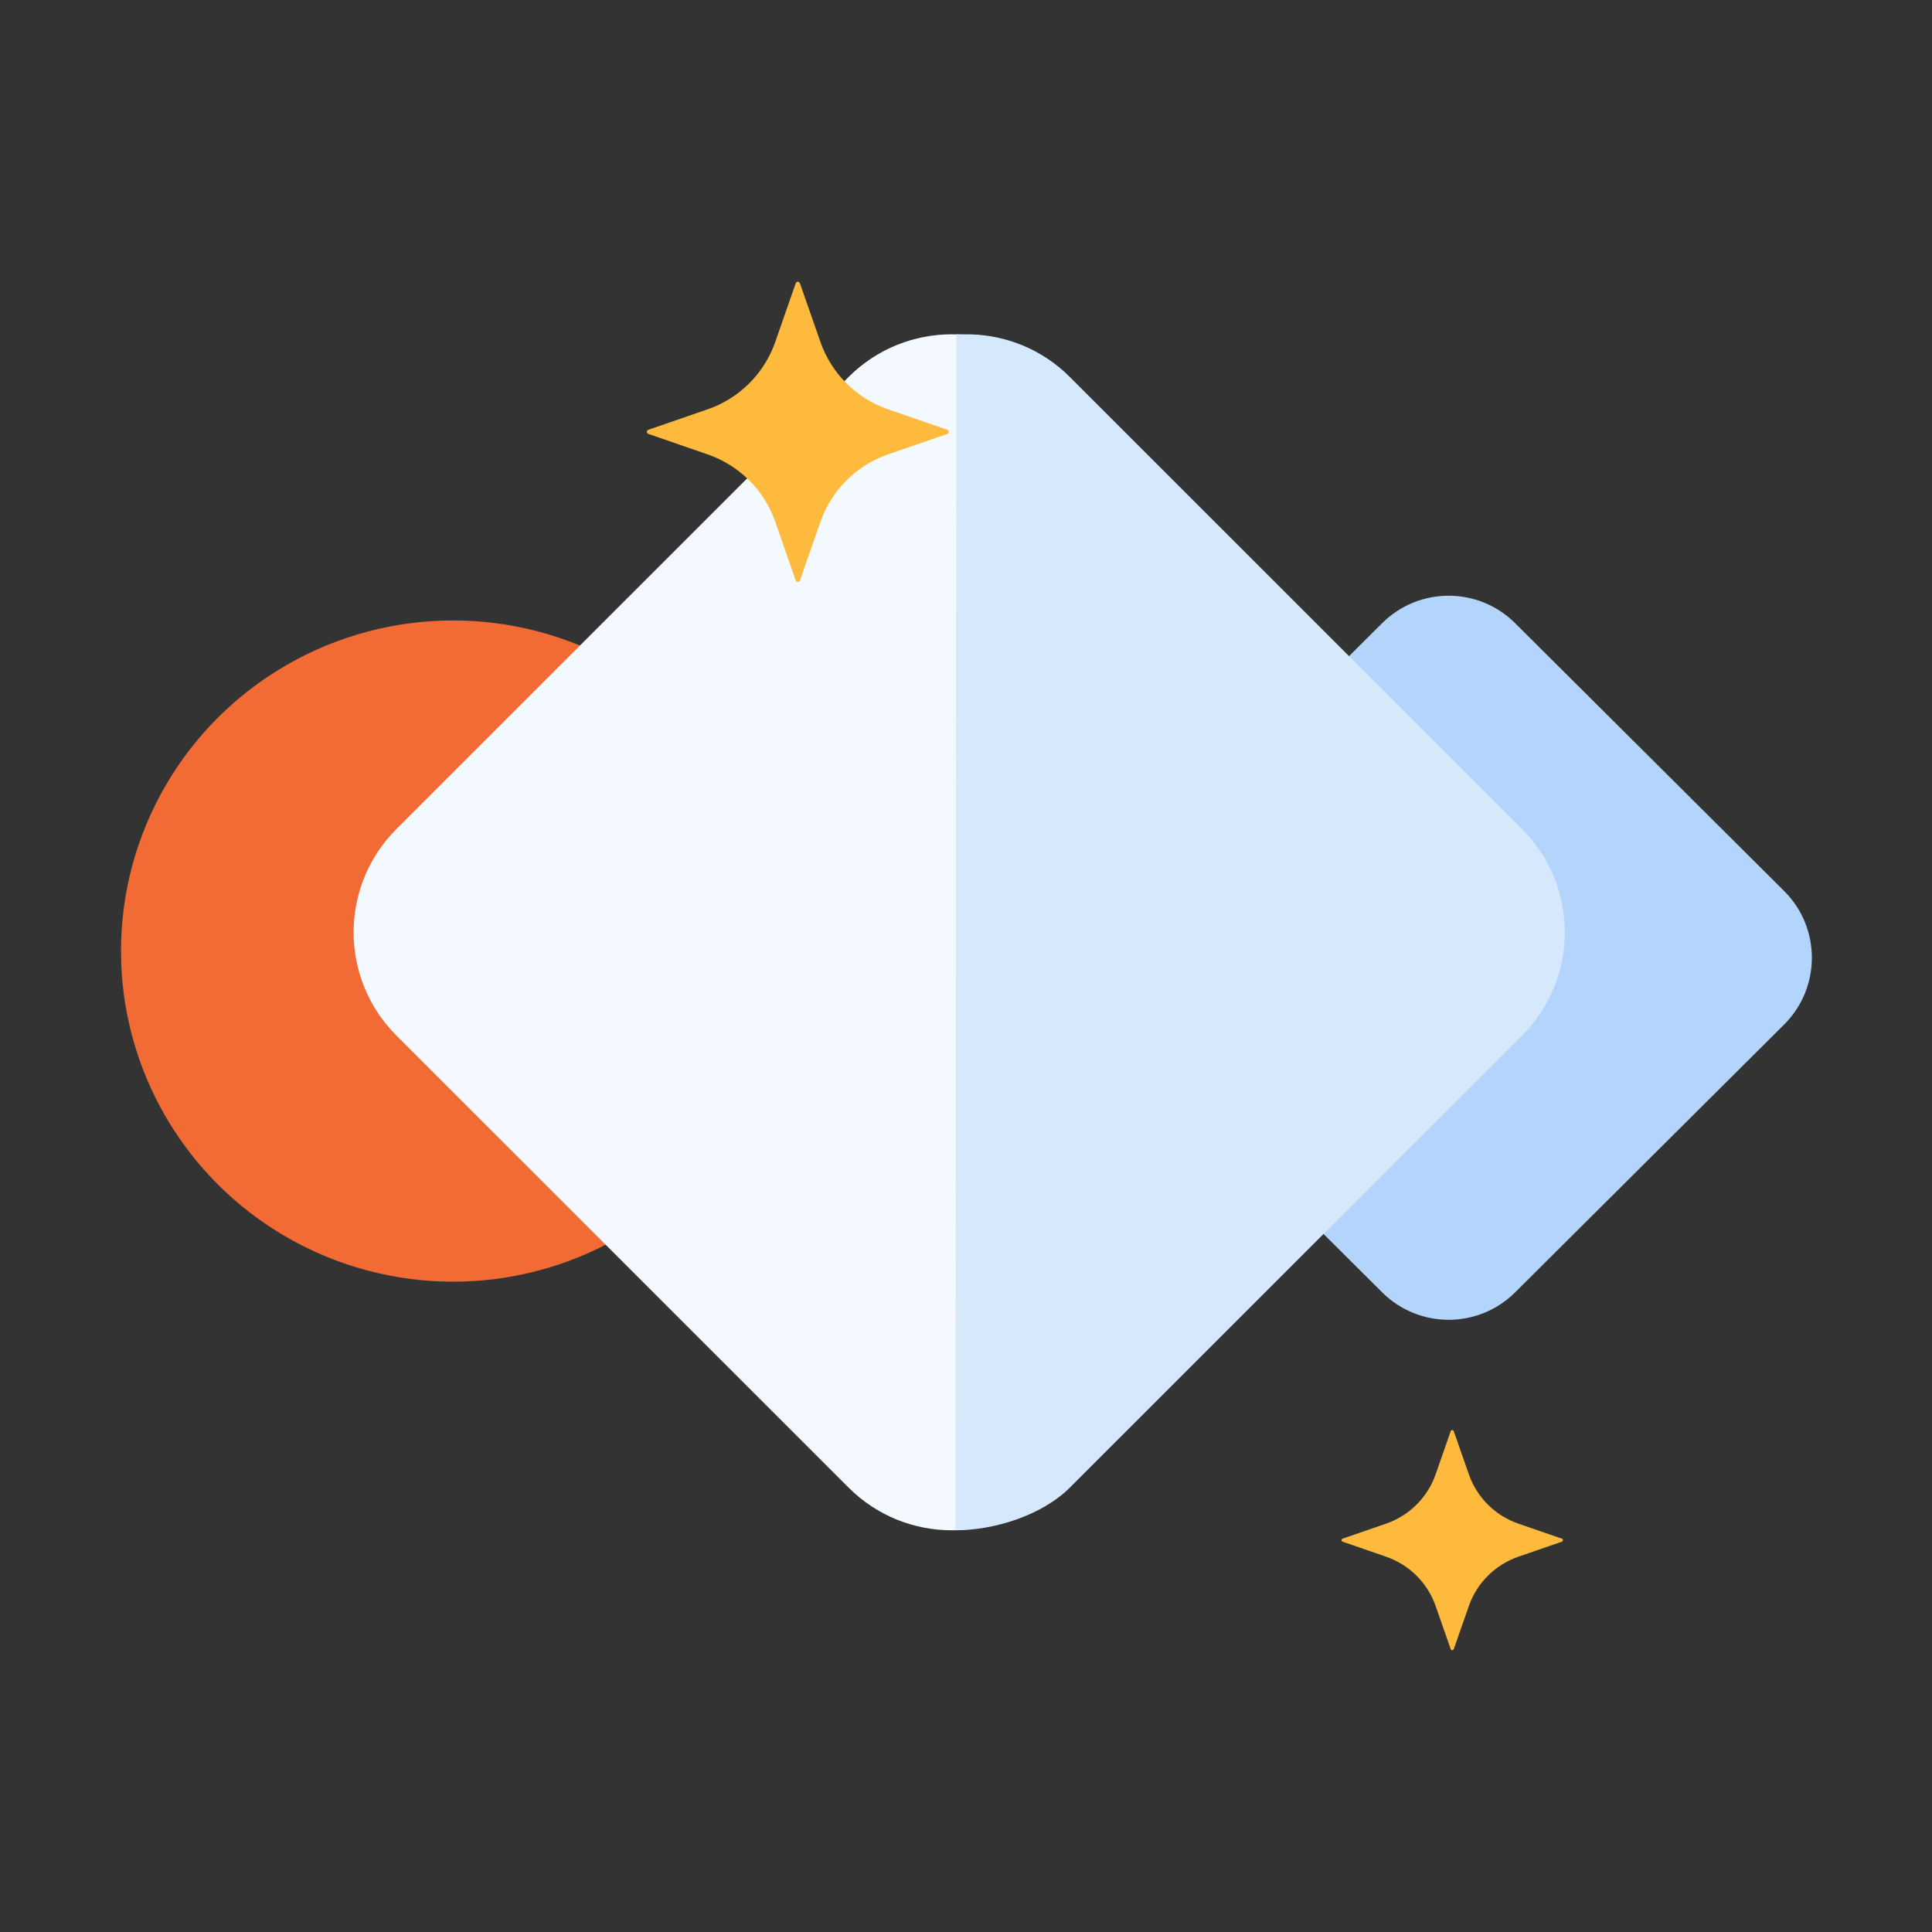
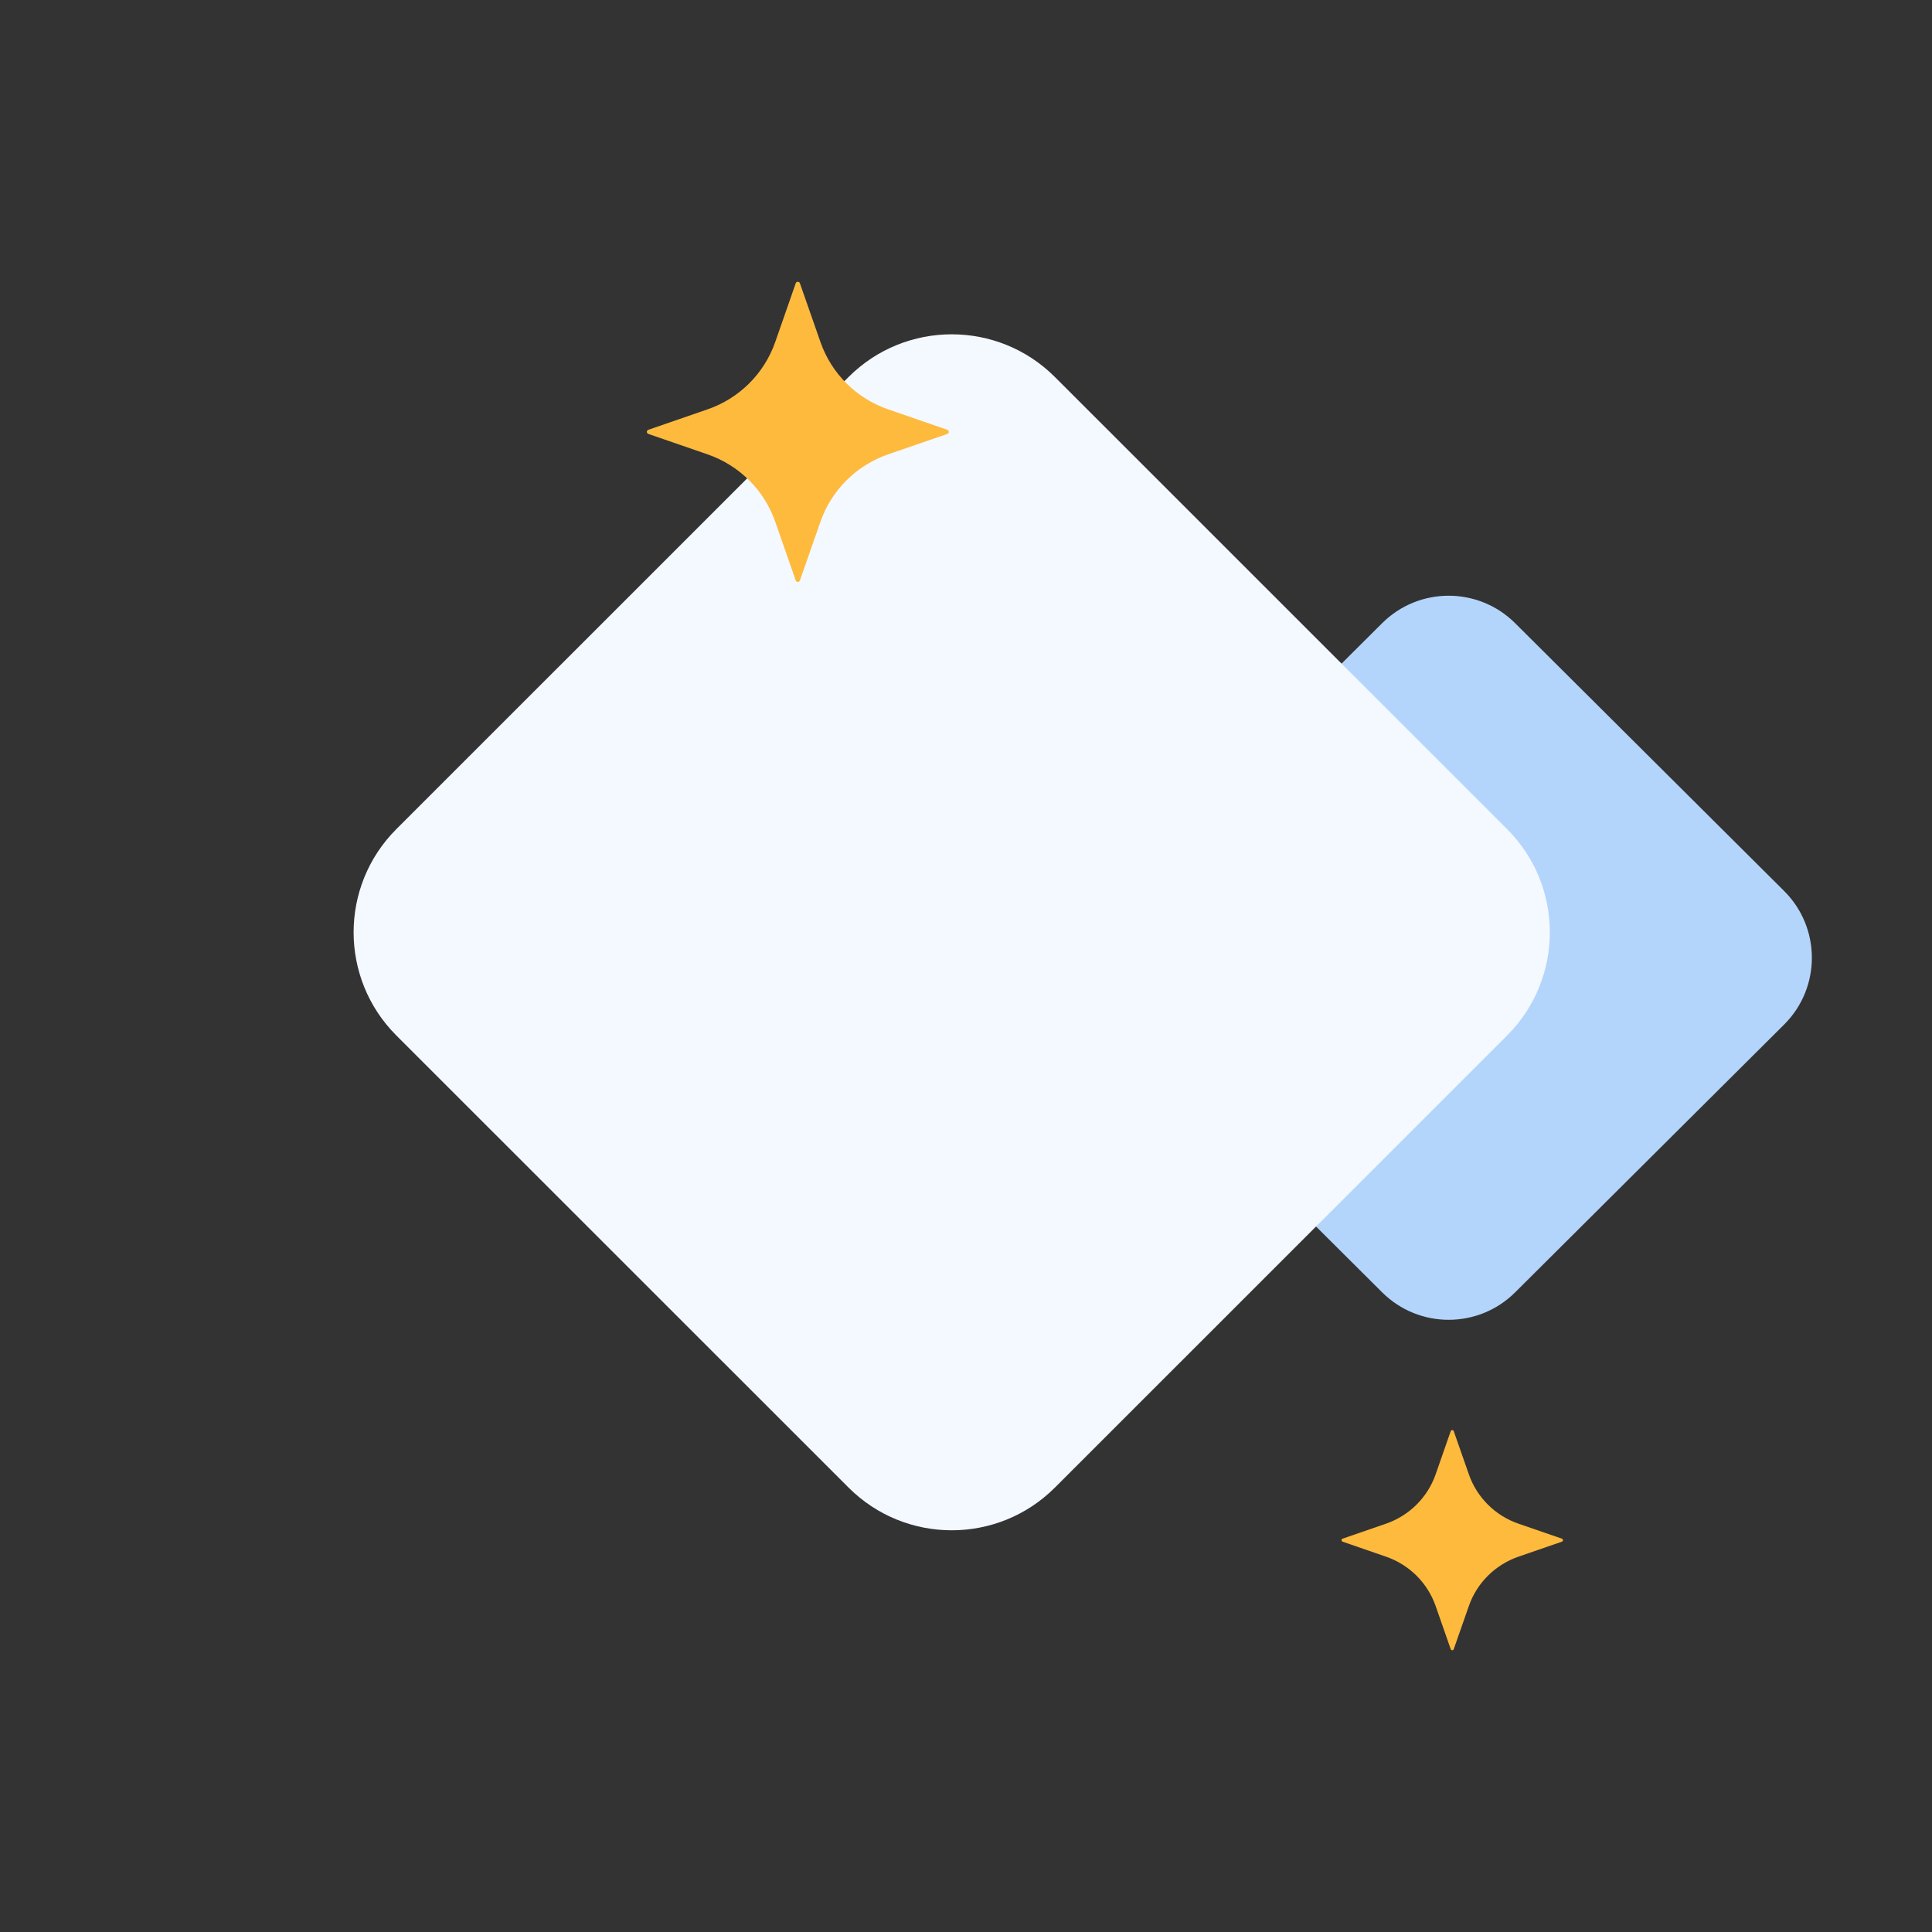
<svg xmlns="http://www.w3.org/2000/svg" width="96" height="96" viewBox="0 0 96 96">
  <rect x="0" y="0" width="96" height="96" fill="#333333" stroke="none" />
  <g fill="none" fill-rule="evenodd" transform="translate(6.012 14)">
    <path fill="#B4D5FB" d="M56.529,19.458 L75.391,19.499 C77.968,19.505 80.057,21.593 80.062,24.171 L80.104,43.032 C80.11,45.618 78.018,47.719 75.432,47.725 C75.425,47.725 75.418,47.725 75.412,47.725 L56.55,47.683 C53.973,47.677 51.884,45.589 51.879,43.011 L51.837,24.15 C51.831,21.564 53.923,19.463 56.509,19.458 C56.515,19.458 56.522,19.458 56.529,19.458 Z" transform="rotate(-45 65.97 33.591)" />
-     <ellipse cx="16.501" cy="33.258" fill="#F26B35" rx="16.501" ry="16.428" />
    <path fill="#F3F9FF" d="M13.683,37.453 C10.851,34.621 10.851,30.03 13.683,27.198 L36.151,4.735 C38.983,1.904 43.575,1.904 46.407,4.735 L68.874,27.198 C71.706,30.03 71.706,34.621 68.874,37.453 L46.407,59.916 C43.575,62.747 38.983,62.747 36.151,59.916 L13.683,37.453 Z" />
-     <path fill="#D6E8FC" d="M41.503,2.611 C41.936,2.612 42.175,2.613 42.219,2.614 C44.009,2.662 45.785,3.369 47.151,4.735 L69.618,27.198 C72.45,30.03 72.45,34.621 69.618,37.452 L47.151,59.915 C45.735,61.331 43.328,62.039 41.472,62.039 L41.503,2.611 Z" />
    <path fill="#FDBA3D" fill-rule="nonzero" d="M38.12 8.576C36.544 9.121 35.305 10.352 34.758 11.918L33.736 14.84C33.722 14.886 33.679 14.918 33.631 14.918 33.583 14.918 33.54 14.886 33.526 14.84L32.507 11.918C31.959 10.351 30.72 9.12 29.143 8.576L26.204 7.561C26.16 7.546 26.13 7.505 26.13 7.459 26.13 7.413 26.16 7.372 26.204 7.356L29.143 6.341C30.72 5.798 31.959 4.567 32.507 3L33.526.078C33.54.032 33.583 0 33.631 0 33.679 0 33.722.032 33.736.078L34.758 3C35.305 4.566 36.544 5.797 38.12 6.341L41.061 7.356C41.105 7.372 41.134 7.413 41.134 7.459 41.134 7.505 41.105 7.546 41.061 7.561L38.12 8.576ZM69.44 63.35C68.284 63.749 67.376 64.652 66.975 65.8L66.225 67.943C66.215 67.977 66.184 68 66.148 68 66.113 68 66.082 67.977 66.072 67.943L65.324 65.8C64.922 64.651 64.013 63.748 62.857 63.35L60.702 62.605C60.669 62.594 60.648 62.564 60.648 62.53 60.648 62.496 60.669 62.466 60.702 62.455L62.857 61.711C64.013 61.312 64.922 60.409 65.324 59.26L66.072 57.117C66.082 57.084 66.113 57.06 66.148 57.06 66.184 57.06 66.215 57.084 66.225 57.117L66.975 59.26C67.376 60.409 68.284 61.312 69.44 61.711L71.597 62.455C71.629 62.466 71.651 62.496 71.651 62.53 71.651 62.564 71.629 62.594 71.597 62.605L69.44 63.35Z" />
  </g>
</svg>